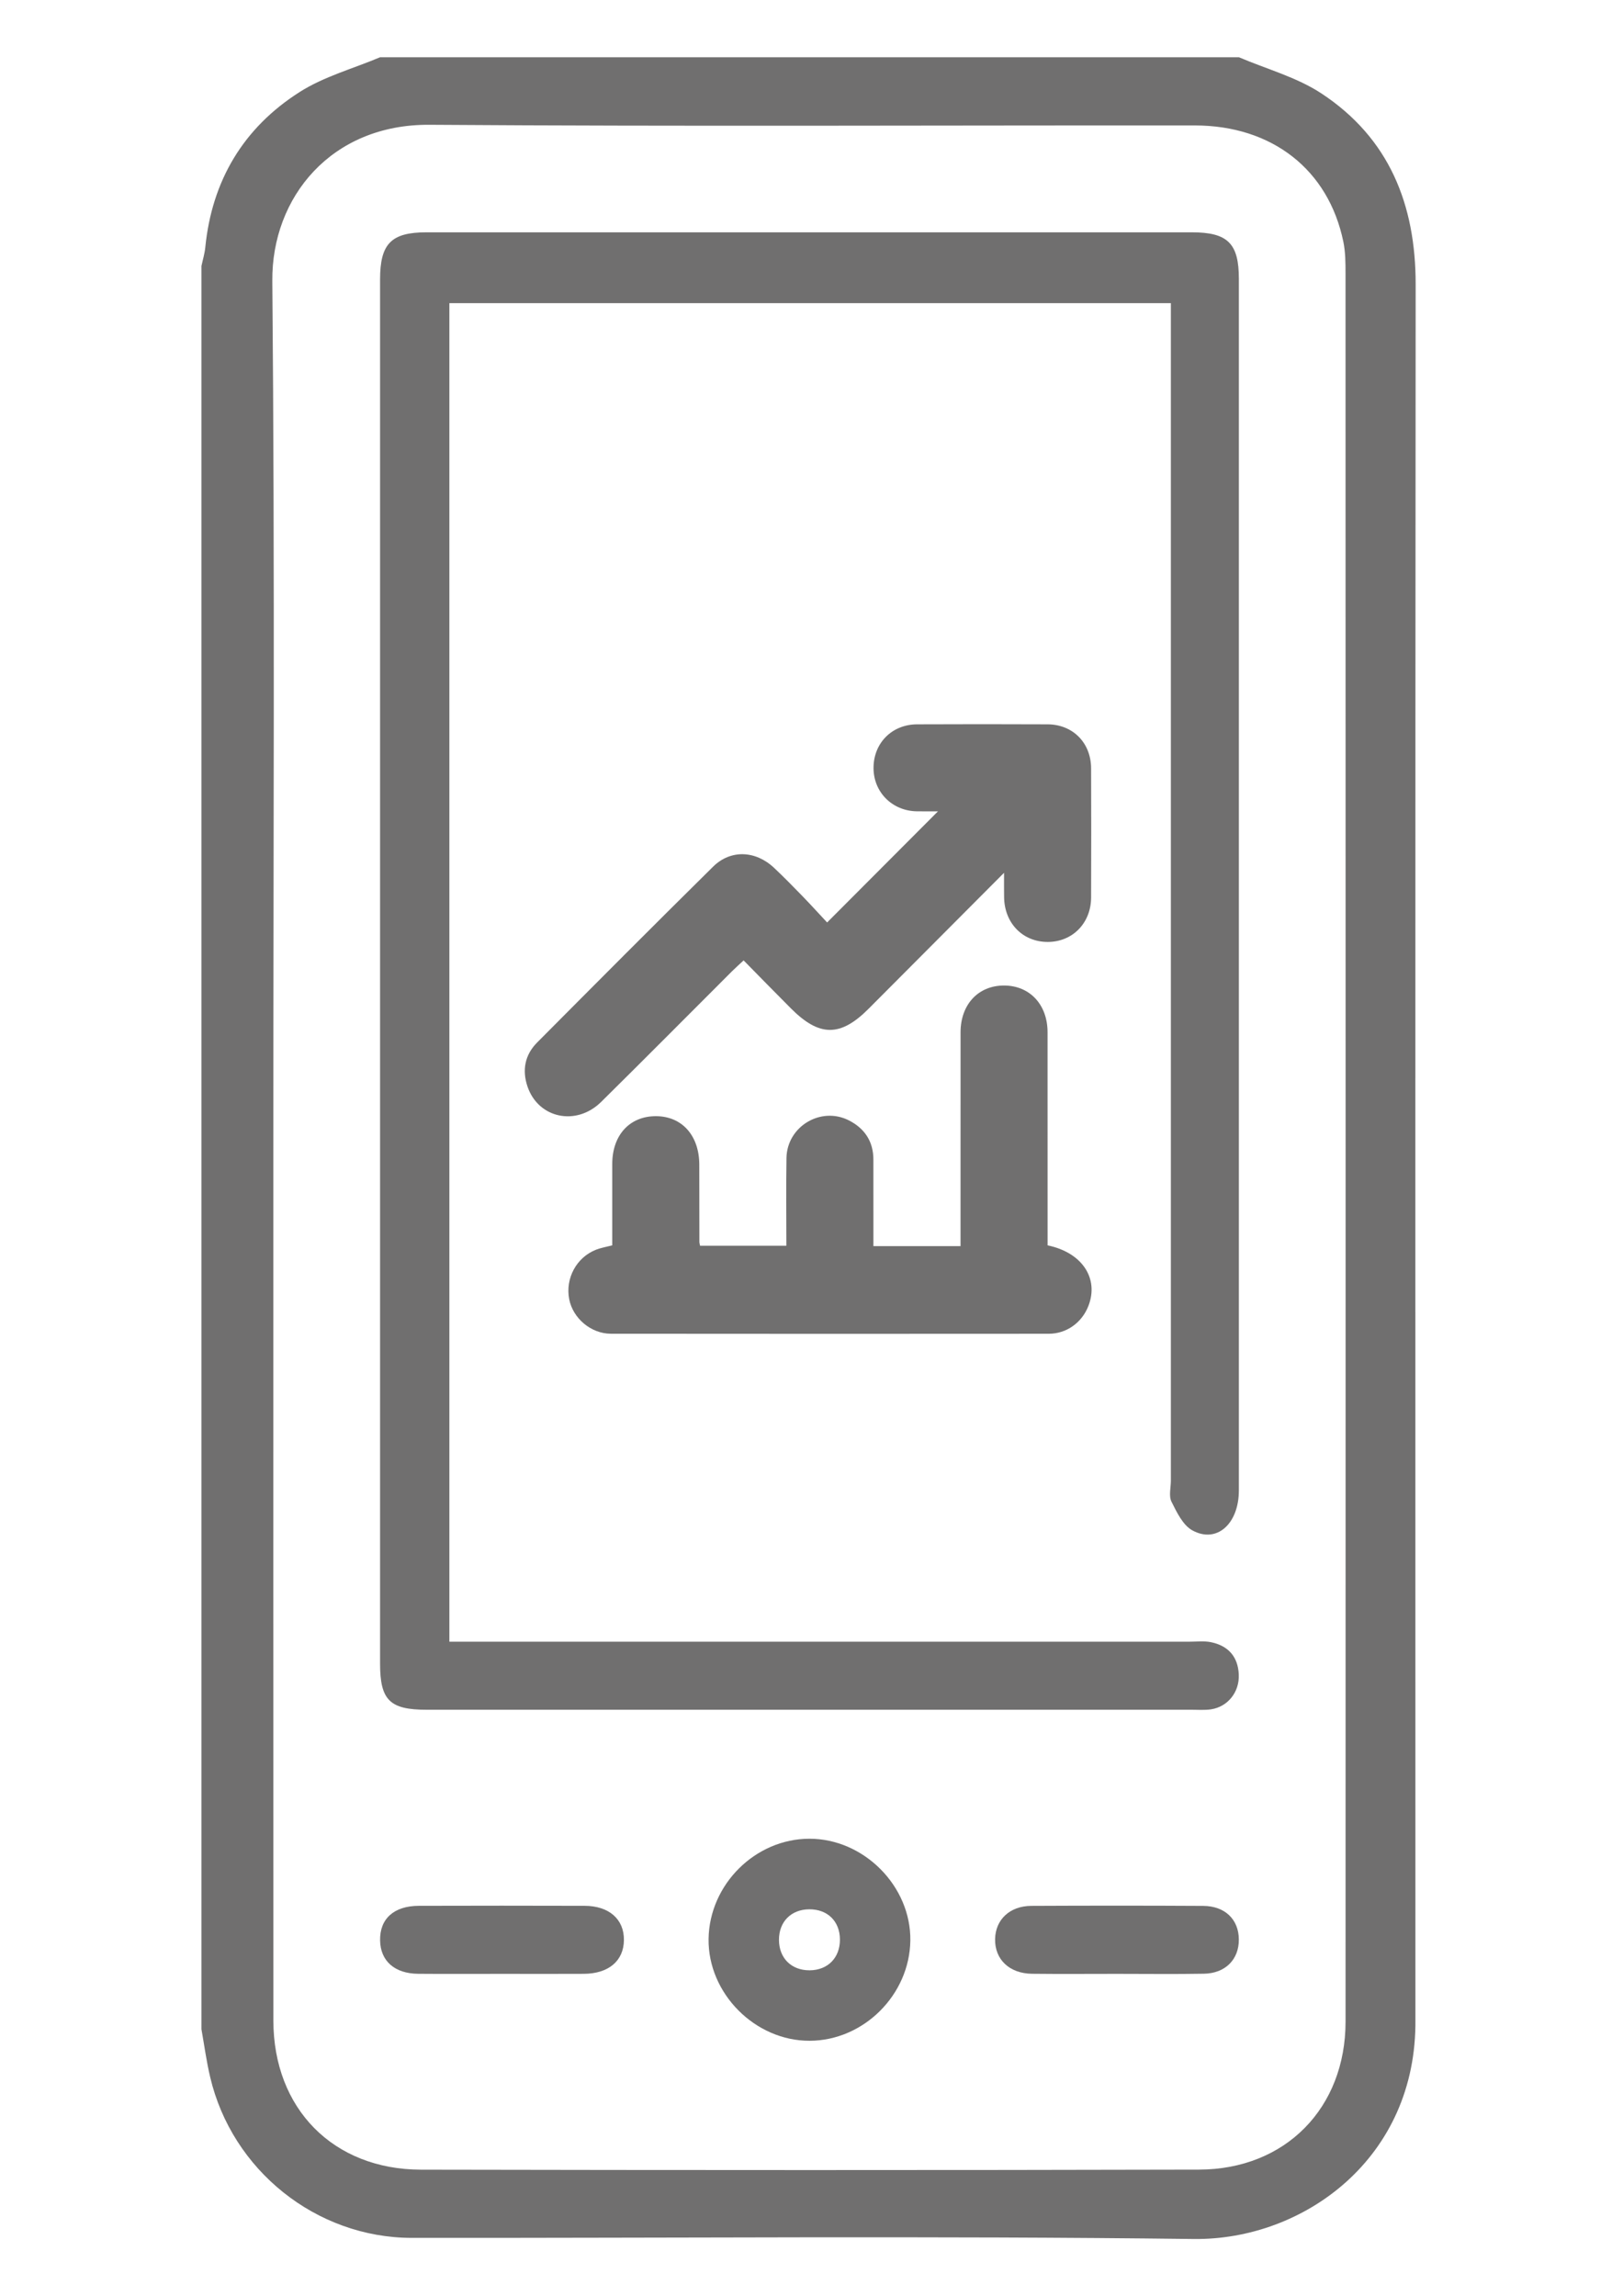
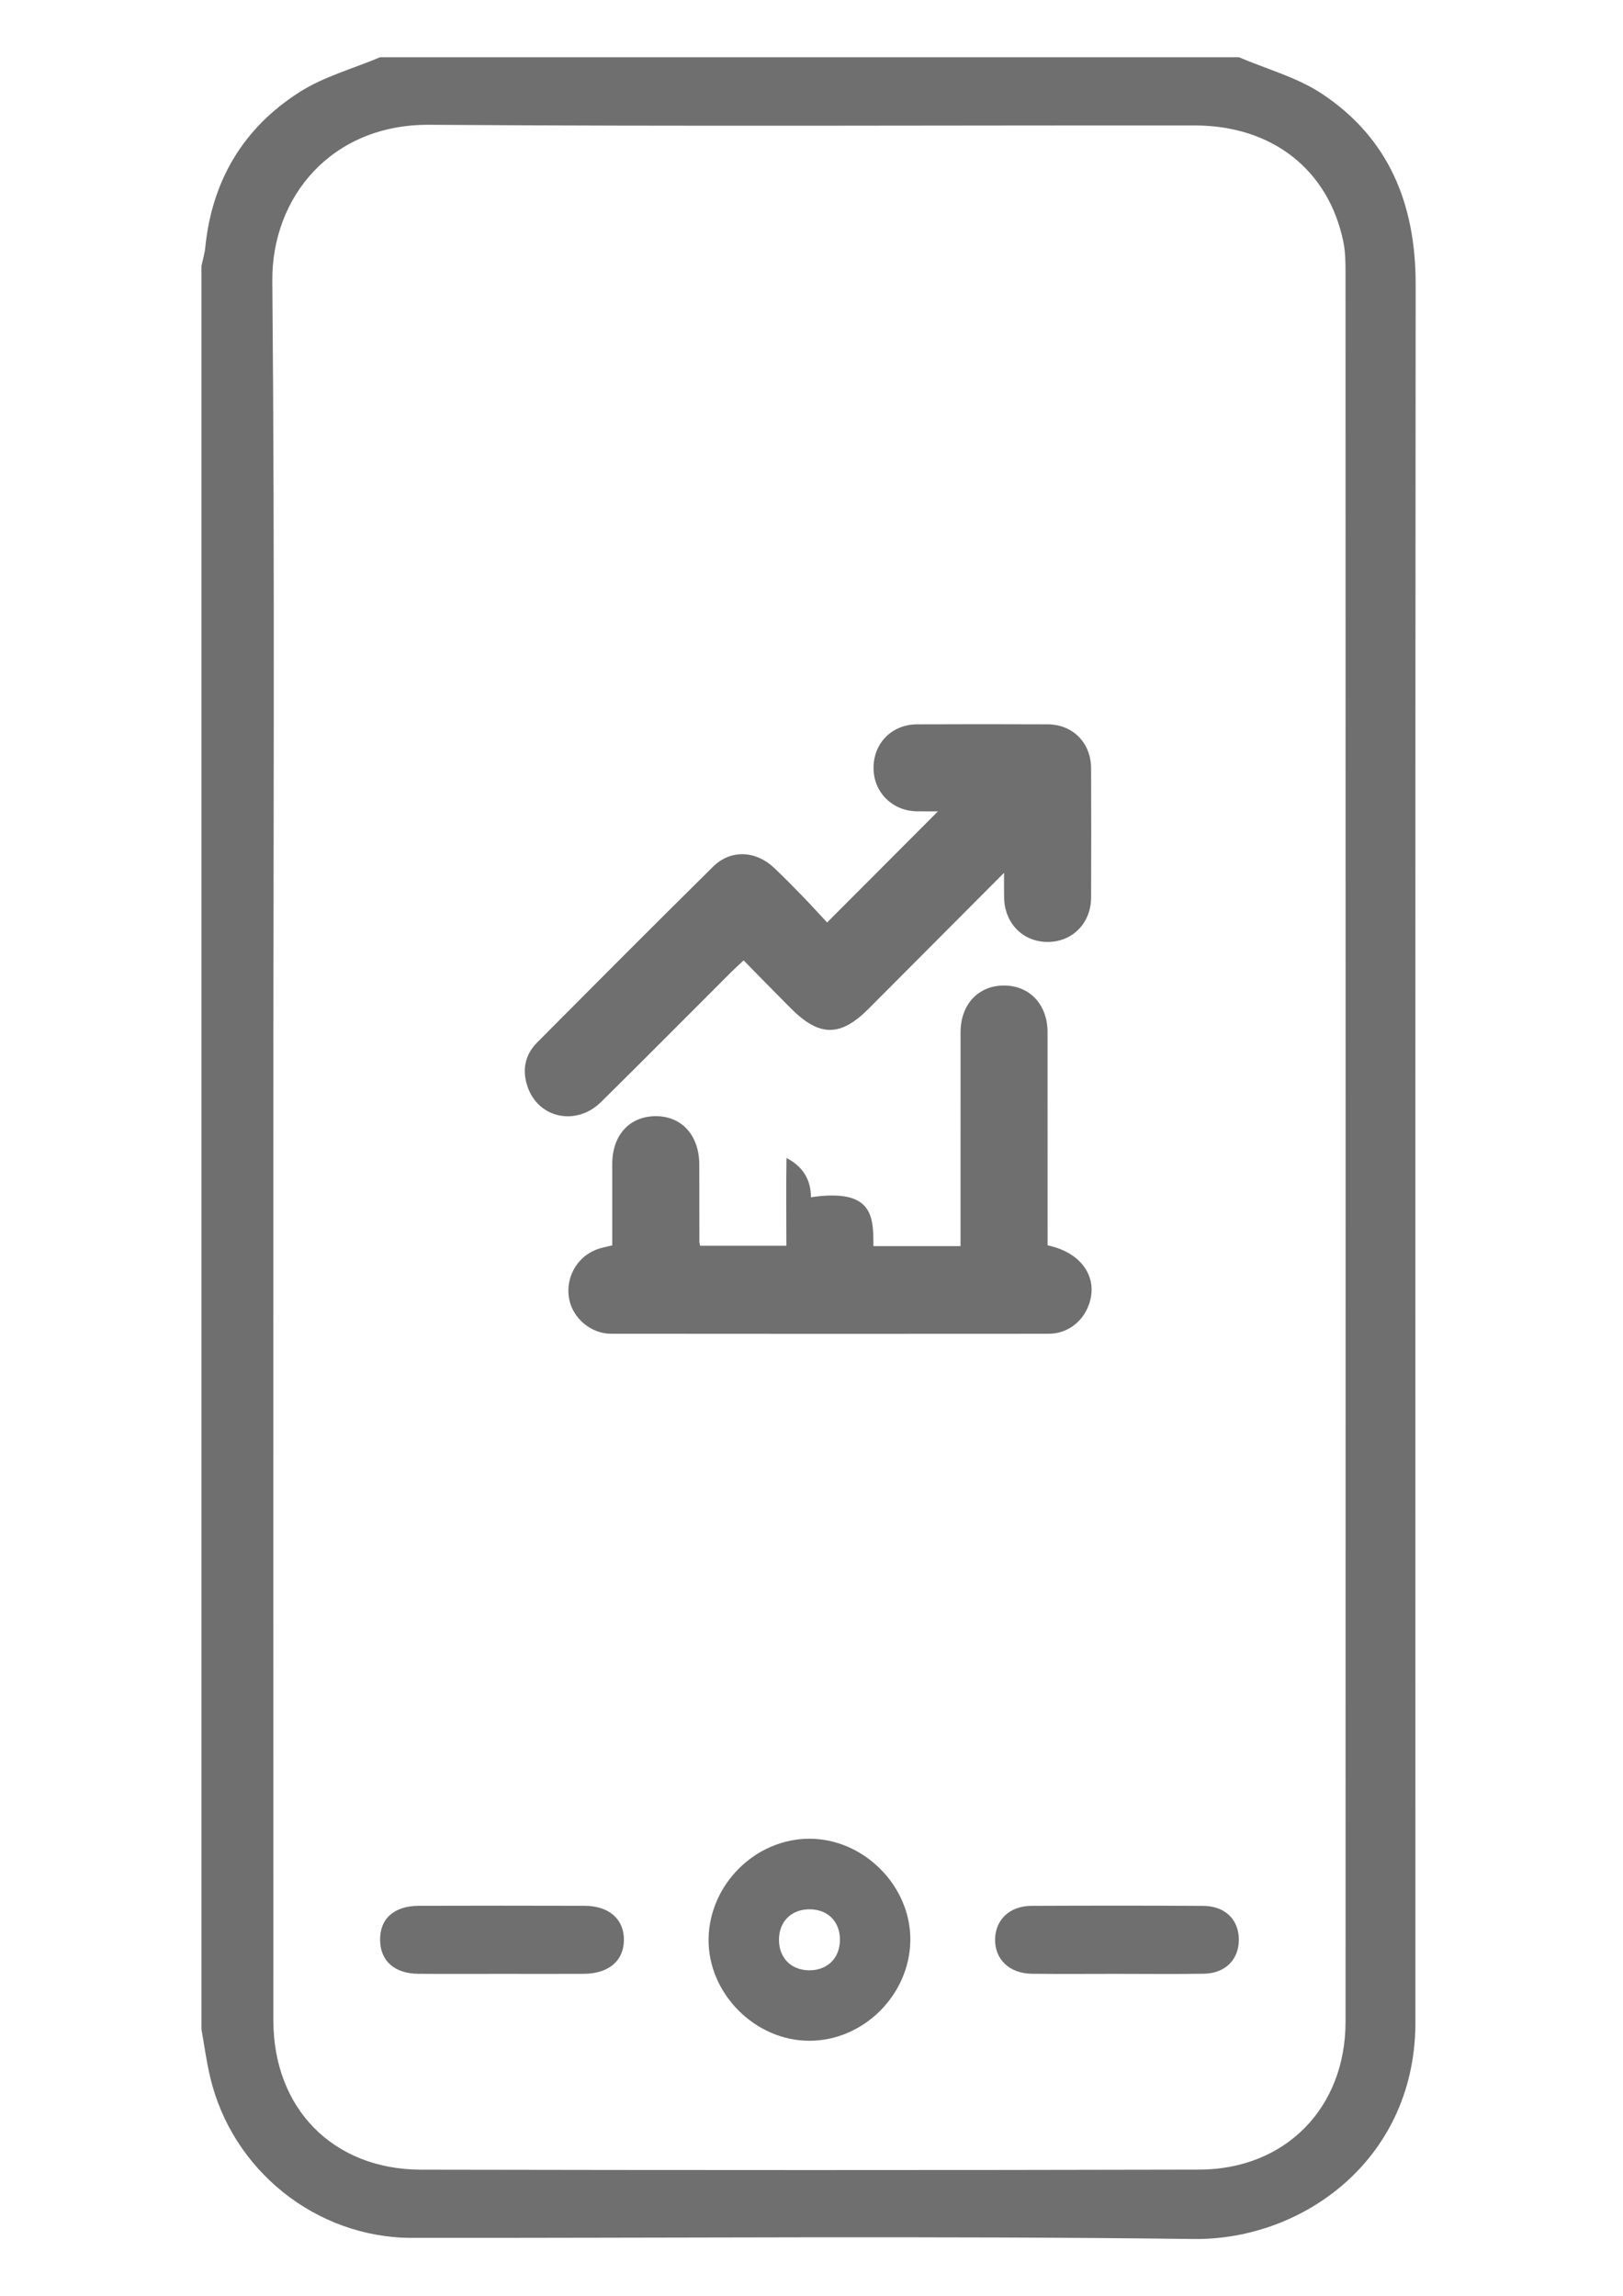
<svg xmlns="http://www.w3.org/2000/svg" version="1.1" id="Calque_1" x="0px" y="0px" viewBox="0 0 595.28 841.89" style="enable-background:new 0 0 595.28 841.89;" xml:space="preserve">
  <style type="text/css">
	.st0{fill:#706F6F;}
</style>
  <g>
    <path class="st0" d="M73.89,744.15c0-215.54,0-431.08,0-646.62c0.48-2.25,1.17-4.49,1.4-6.77c2.43-24.56,14.01-43.9,34.59-57   c8.93-5.69,19.62-8.59,29.52-12.76c105.01,0,210.01,0,315.02,0c10.13,4.33,21.16,7.29,30.22,13.25   c24.84,16.35,34.61,40.67,34.59,70.04c-0.17,211-0.09,421.99-0.09,632.99c0,1.04-0.02,2.08,0,3.12   c0.65,51.05-41.04,81.16-81.34,80.66c-95.58-1.18-191.18-0.32-286.78-0.41c-35.02-0.03-65.92-24.79-73.94-58.98   C75.71,755.89,74.93,749.99,73.89,744.15z M100.25,420.06c0,106.97-0.03,213.94,0.02,320.91c0.01,32.24,21.9,54.61,54.15,54.67   c95.11,0.18,190.22,0.21,285.33-0.02c31.76-0.07,53.77-22.62,53.77-54.29c0.04-213.68,0.02-427.36-0.01-641.04   c0-3.88-0.02-7.86-0.8-11.64c-5.45-26.42-26.13-42.64-54.52-42.65c-93.55-0.06-187.11,0.41-280.66-0.24   c-35.95-0.25-57.92,26.51-57.65,57.29C100.83,208.71,100.24,314.39,100.25,420.06z" />
-     <path class="st0" d="M429.45,111.17c-88.69,0-176.43,0-264.63,0c0,163.47,0,326.54,0,490.85c2.84,0,5.83,0,8.81,0   c87.58,0,175.15,0,262.73,0c2.6,0,5.28-0.33,7.78,0.18c6.33,1.3,9.95,5.3,10.22,11.91c0.26,6.4-4.04,11.8-10.21,12.72   c-2.29,0.34-4.67,0.15-7.01,0.15c-93.55,0.01-187.11,0.01-280.66,0c-13.53,0-17.08-3.52-17.08-16.95c0-169.18,0-338.35,0-507.53   c0-13.14,4.07-17.31,17.05-17.31c93.55-0.02,187.11-0.01,280.66,0c13.2,0,17.28,4.05,17.28,17.07c0.01,148.09,0.01,296.19,0,444.28   c0,12.27-8.1,19.56-17.03,14.68c-3.49-1.9-5.75-6.65-7.69-10.55c-1.04-2.09-0.22-5.11-0.22-7.72c0-140.55,0-281.09,0-421.64   C429.45,118.24,429.45,115.13,429.45,111.17z" />
    <path class="st0" d="M296.81,674.28c20.04-0.05,37.37,17.41,37.08,37.36c-0.29,19.91-17.13,36.67-36.93,36.73   c-20.03,0.07-37.36-17.4-37.07-37.37C260.18,691.07,277,674.33,296.81,674.28z M308.07,711.27c-0.02-6.7-4.51-11.14-11.23-11.11   c-6.68,0.03-11.16,4.56-11.13,11.24c0.03,6.68,4.56,11.16,11.24,11.13C303.6,722.5,308.08,717.96,308.07,711.27z" />
    <path class="st0" d="M184.53,723.83c-10.38,0-20.77,0.07-31.15-0.02c-8.66-0.08-13.83-4.69-13.97-12.22   c-0.15-7.95,5.04-12.68,14.24-12.71c20.25-0.06,40.49-0.06,60.74,0c9.01,0.02,14.54,4.93,14.45,12.59   c-0.09,7.61-5.62,12.3-14.72,12.35C204.26,723.88,194.4,723.83,184.53,723.83z" />
    <path class="st0" d="M409.66,723.83c-10.38,0-20.77,0.09-31.15-0.03c-8.31-0.1-13.67-5.27-13.53-12.73   c0.14-7.13,5.38-12.13,13.27-12.17c21.02-0.1,42.05-0.11,63.07,0.01c8,0.05,13,4.98,13.06,12.29c0.06,7.33-4.94,12.45-12.8,12.58   C430.94,723.97,420.3,723.83,409.66,723.83z" />
  </g>
-   <path class="st0" d="M320.35,456.97c10.95,0,21.2,0,31.95,0c0-2.01,0-3.79,0-5.57c0-24.28-0.01-48.55,0.01-72.83  c0.01-10.21,6.47-17.16,15.91-17.17c9.43-0.01,15.99,6.96,16,17.1c0.02,24.28,0.01,48.55,0.01,72.83c0,1.81,0,3.62,0,5.35  c12.65,2.62,18.9,12.09,14.98,22.2c-2.37,6.12-7.98,10.21-14.55,10.22c-53.54,0.04-107.08,0.05-160.62-0.01  c-7.3-0.01-13.92-5.68-15.27-12.66c-1.48-7.64,2.65-15.34,9.86-18.16c1.8-0.7,3.75-1.02,5.93-1.59c0-9.94-0.01-19.9,0-29.86  c0.01-10.59,6.41-17.55,16.07-17.51c9.52,0.04,15.83,7.11,15.85,17.76c0.02,9.48,0.02,18.95,0.04,28.43c0,0.32,0.12,0.64,0.25,1.33  c10.28,0,20.65,0,31.65,0c0-10.7-0.14-21.44,0.04-32.18c0.19-11.56,12.61-19.04,22.91-13.79c5.74,2.93,8.98,7.71,8.97,14.39  C320.34,435.69,320.35,446.14,320.35,456.97z" />
+   <path class="st0" d="M320.35,456.97c10.95,0,21.2,0,31.95,0c0-2.01,0-3.79,0-5.57c0-24.28-0.01-48.55,0.01-72.83  c0.01-10.21,6.47-17.16,15.91-17.17c9.43-0.01,15.99,6.96,16,17.1c0.02,24.28,0.01,48.55,0.01,72.83c0,1.81,0,3.62,0,5.35  c12.65,2.62,18.9,12.09,14.98,22.2c-2.37,6.12-7.98,10.21-14.55,10.22c-53.54,0.04-107.08,0.05-160.62-0.01  c-7.3-0.01-13.92-5.68-15.27-12.66c-1.48-7.64,2.65-15.34,9.86-18.16c1.8-0.7,3.75-1.02,5.93-1.59c0-9.94-0.01-19.9,0-29.86  c0.01-10.59,6.41-17.55,16.07-17.51c9.52,0.04,15.83,7.11,15.85,17.76c0.02,9.48,0.02,18.95,0.04,28.43c0,0.32,0.12,0.64,0.25,1.33  c10.28,0,20.65,0,31.65,0c0-10.7-0.14-21.44,0.04-32.18c5.74,2.93,8.98,7.71,8.97,14.39  C320.34,435.69,320.35,446.14,320.35,456.97z" />
  <path class="st0" d="M368.26,320.07c-17.32,17.38-33.51,33.63-49.7,49.87c-10.32,10.35-18.03,10.32-28.47-0.15  c-5.74-5.75-11.41-11.57-17.35-17.6c-1.64,1.54-2.98,2.72-4.24,3.97c-16,15.98-31.92,32.04-48.01,47.92  c-9.12,9.01-23.04,6.05-27.01-5.62c-2.04-5.99-0.98-11.62,3.5-16.13c21.45-21.58,42.92-43.14,64.57-64.52  c6.45-6.37,15.61-5.94,22.39,0.46c3.51,3.31,6.89,6.75,10.25,10.21c3.23,3.33,6.34,6.76,9.18,9.8  c13.84-13.88,27.15-27.22,40.66-40.76c-2.38,0-5.11,0.04-7.83-0.01c-8.95-0.16-15.76-6.98-15.81-15.79  c-0.05-9.16,6.69-16.06,15.97-16.1c15.96-0.07,31.92-0.07,47.88,0c9.26,0.04,15.91,6.78,15.95,16.12c0.06,15.79,0.06,31.59,0,47.39  c-0.03,9.36-6.79,16.24-15.81,16.29c-9.25,0.05-16.02-6.89-16.1-16.51C368.24,326.47,368.26,324.03,368.26,320.07z" />
</svg>